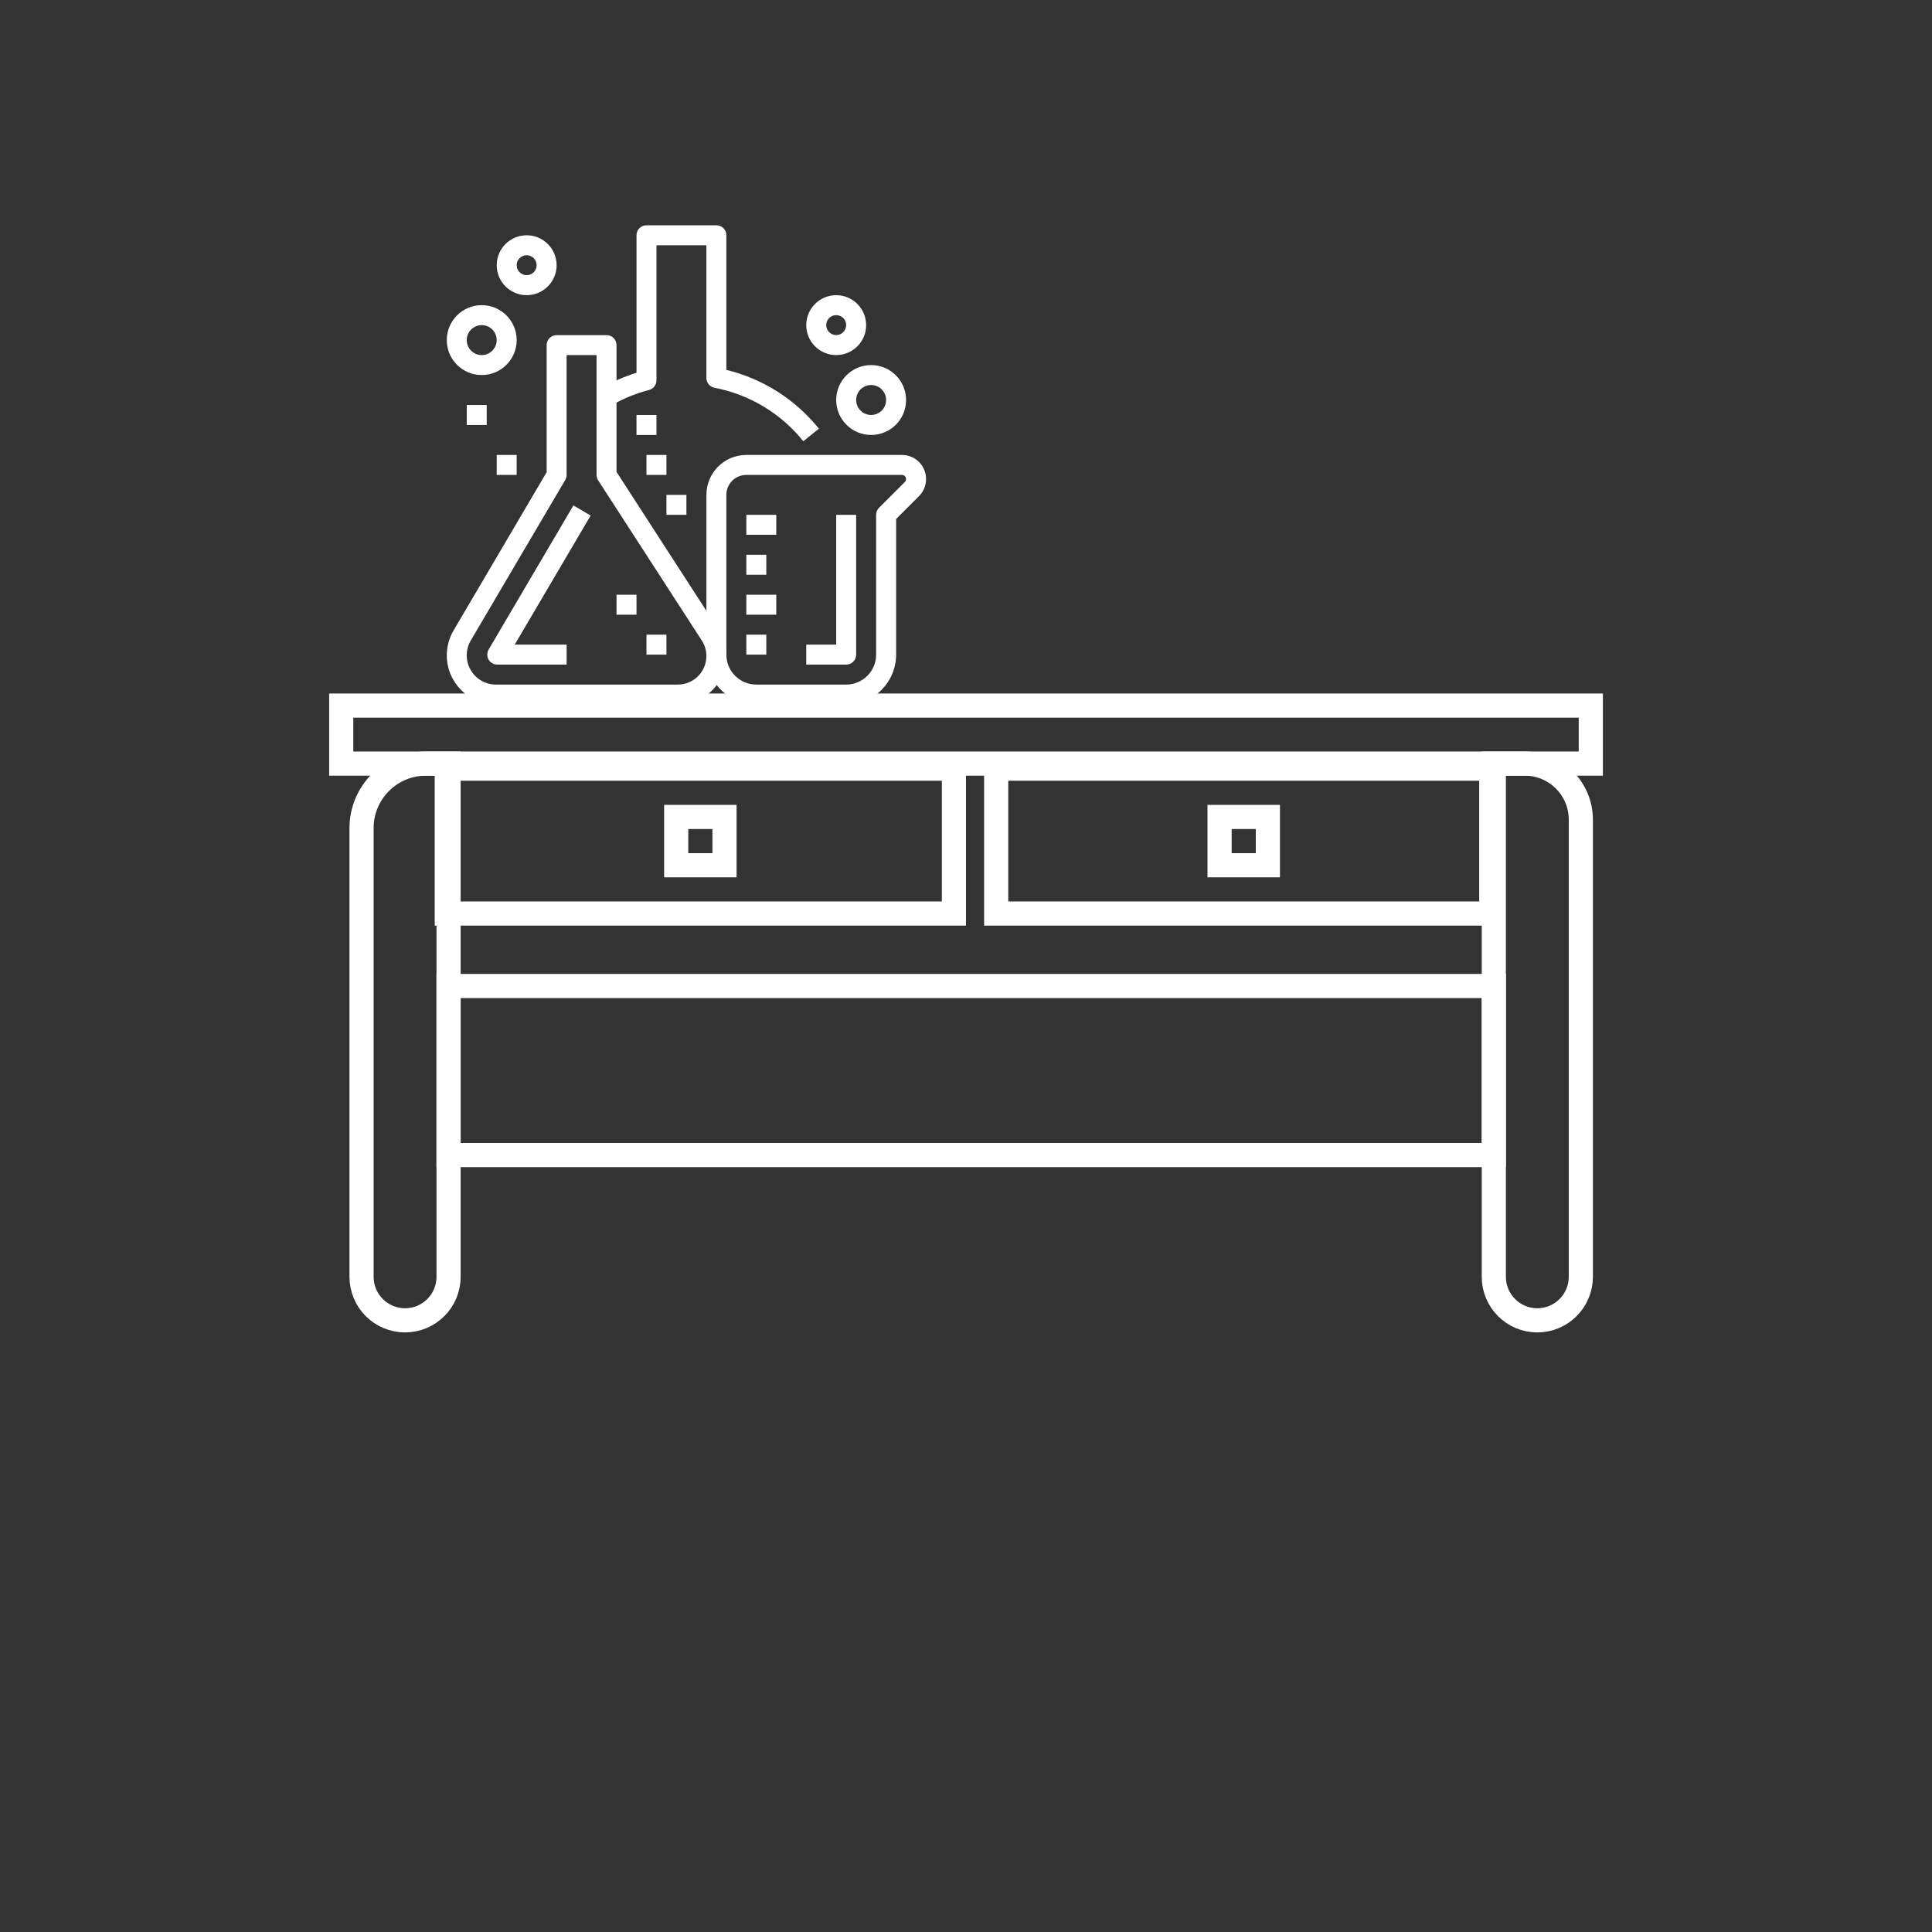
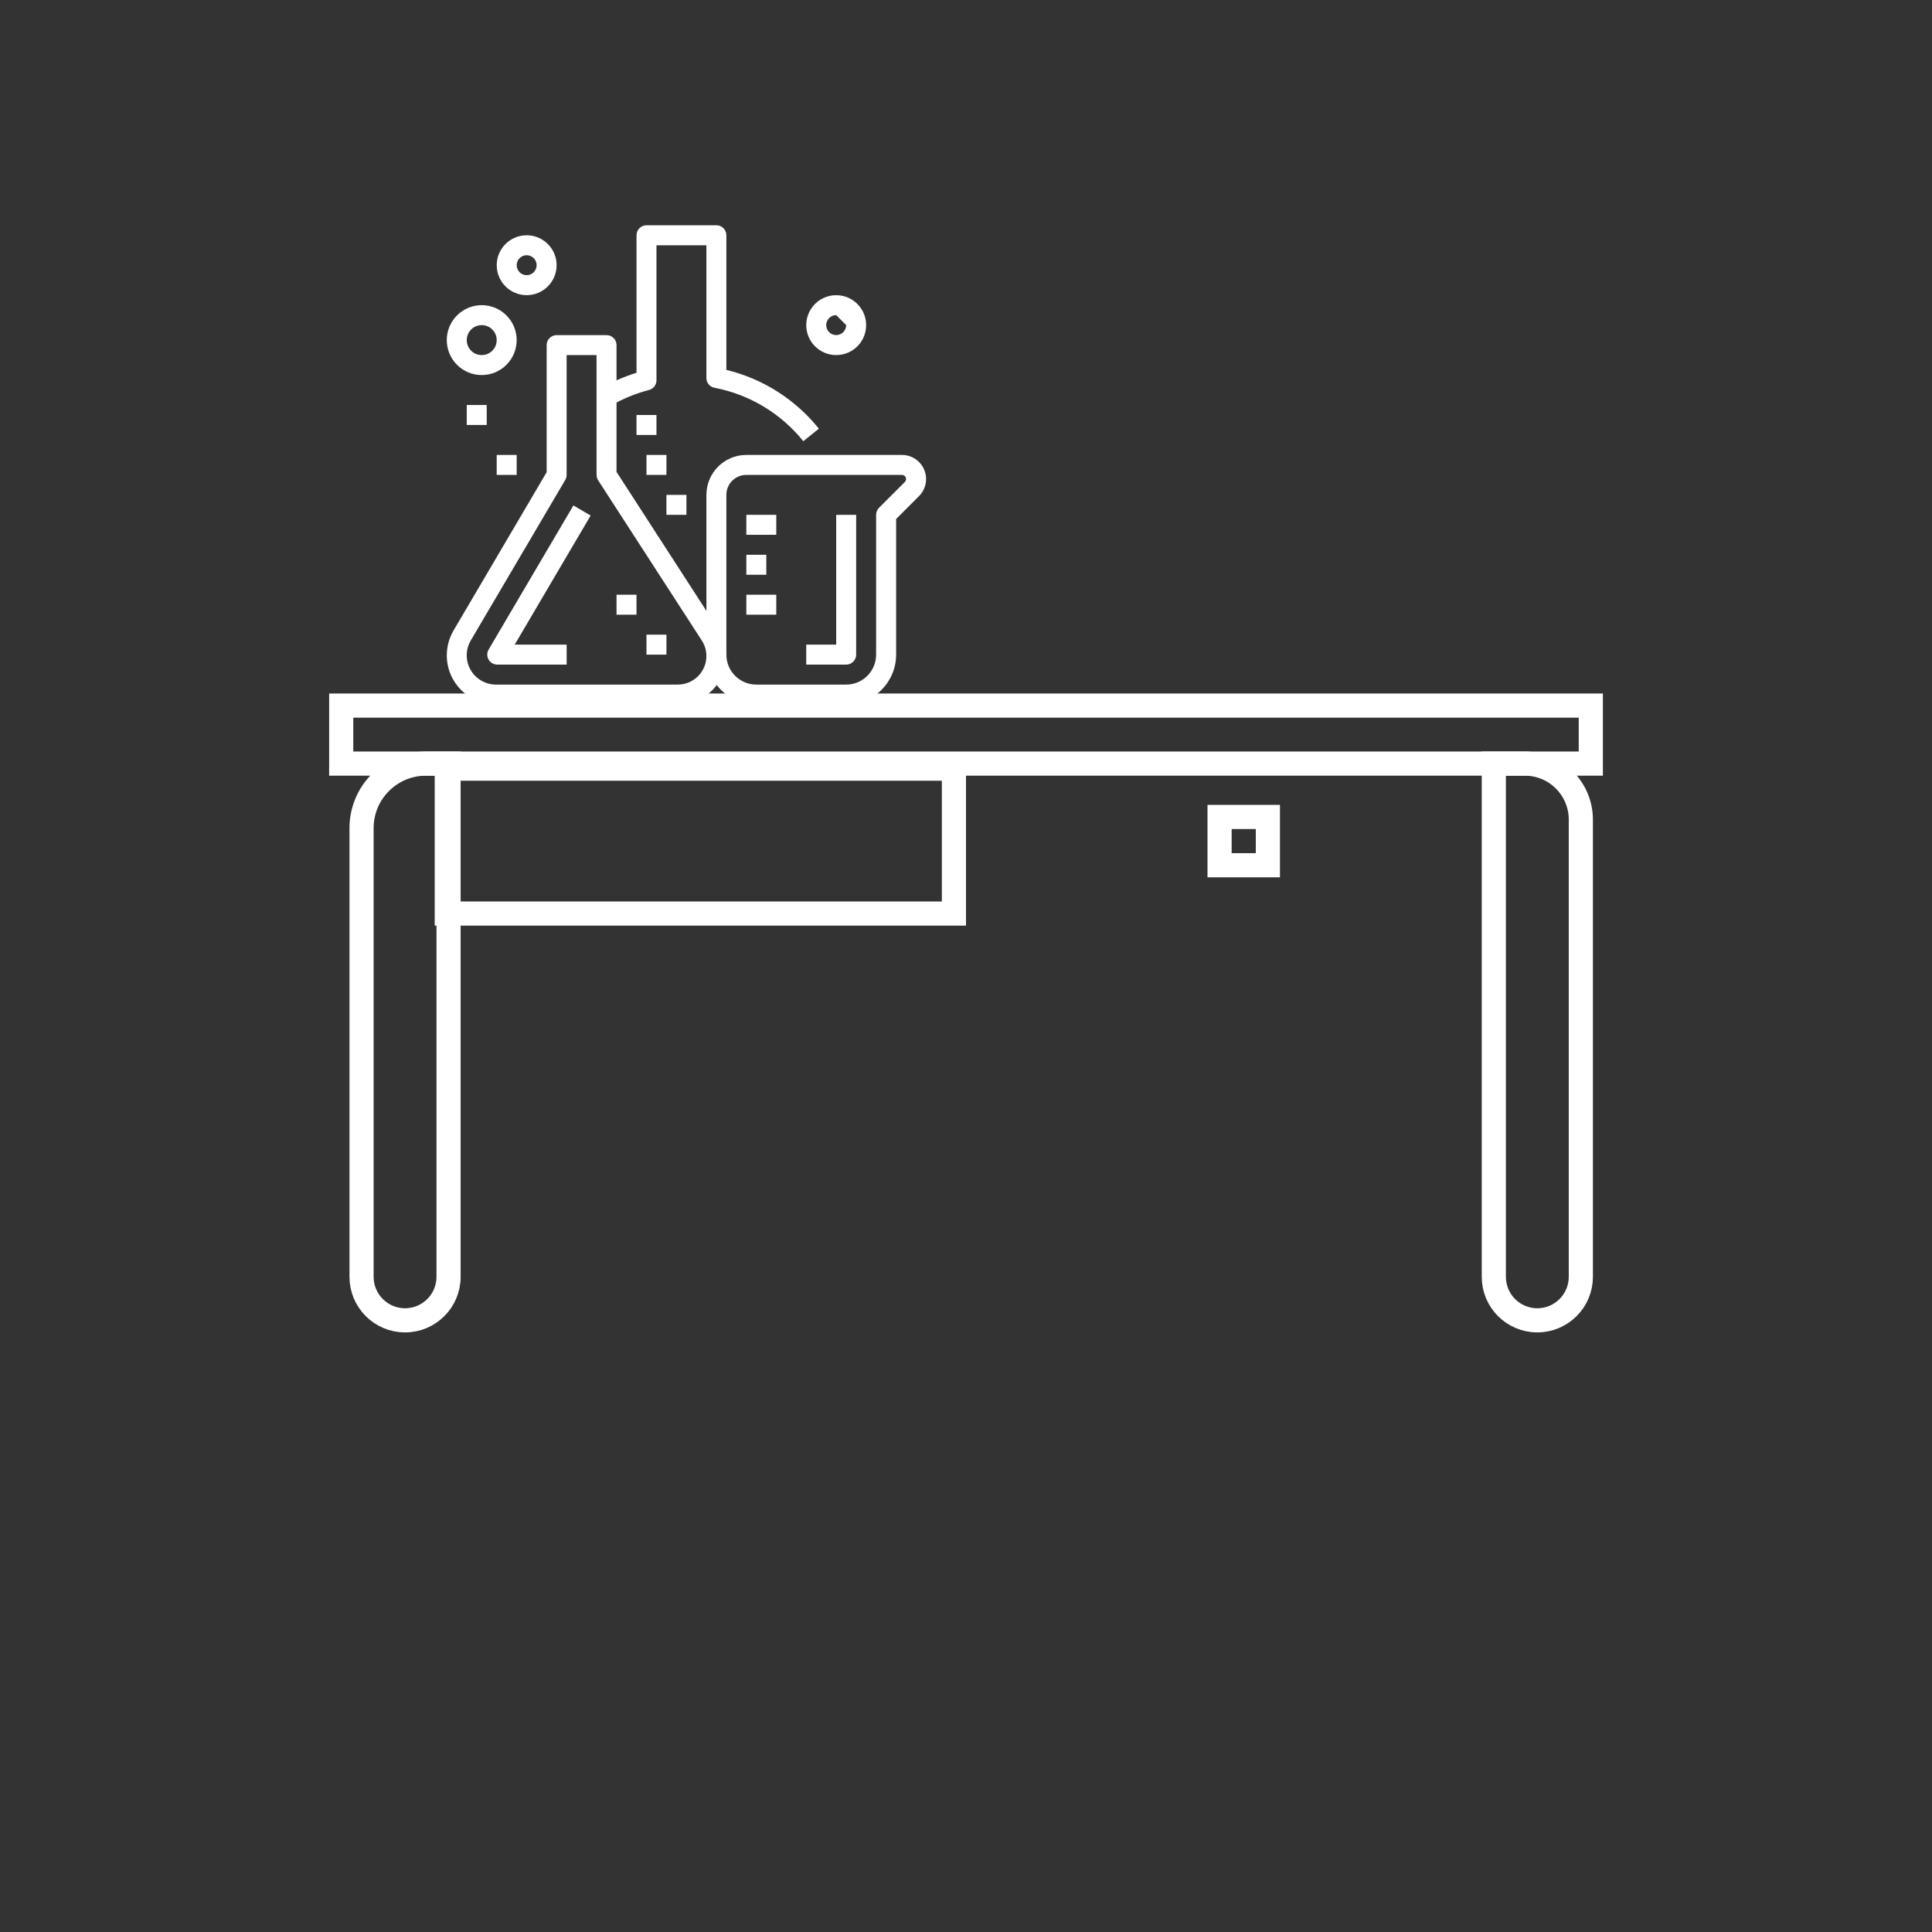
<svg xmlns="http://www.w3.org/2000/svg" version="1.1" id="Layer_1" x="0px" y="0px" viewBox="0 0 80 80" enable-background="new 0 0 80 80" xml:space="preserve">
  <rect x="0" y="0" width="80" height="80" fill="#333333" stroke="none" />
  <g>
    <g id="XMLID_120_">
      <rect id="XMLID_170_" x="14.129" y="29.217" fill="none" stroke="#FFFFFF" stroke-miterlimit="10" width="51.743" height="2.402" />
      <path id="XMLID_162_" fill="none" stroke="#FFFFFF" stroke-miterlimit="10" d="M16.772,54.672L16.772,54.672    c-0.995,0-1.801-0.807-1.801-1.801V34.289c0-1.475,1.196-2.67,2.67-2.67h0.933v21.252C18.574,53.865,17.767,54.672,16.772,54.672z    " />
      <path id="XMLID_134_" fill="none" stroke="#FFFFFF" stroke-miterlimit="10" d="M63.657,54.672L63.657,54.672    c-0.995,0-1.801-0.807-1.801-1.801V31.619h1.282c1.282,0,2.321,1.039,2.321,2.321v18.931    C65.458,53.865,64.651,54.672,63.657,54.672z" />
-       <rect id="XMLID_121_" x="18.574" y="40.828" fill="none" stroke="#FFFFFF" stroke-miterlimit="10" width="43.281" height="7" />
    </g>
    <rect x="18.5" y="31.828" fill="none" stroke="#FFFFFF" stroke-miterlimit="10" width="21" height="6" />
-     <rect x="41.25" y="31.828" fill="none" stroke="#FFFFFF" stroke-miterlimit="10" width="20.5" height="6" />
-     <rect x="28" y="33.828" fill="none" stroke="#FFFFFF" stroke-miterlimit="10" width="2" height="2" />
    <rect x="50.5" y="33.828" fill="none" stroke="#FFFFFF" stroke-miterlimit="10" width="2" height="2" />
    <g>
      <path fill="#FFFFFF" d="M23.462,14.703v4.962c0,0.074-0.02,0.146-0.057,0.21l-3.912,6.647c-0.339,0.577-0.147,1.319,0.43,1.658    c0.187,0.11,0.4,0.168,0.616,0.167h7.529c0.653,0,1.182-0.53,1.182-1.183c0-0.228-0.066-0.451-0.19-0.642l-4.292-6.633    c-0.043-0.067-0.066-0.145-0.066-0.225v-4.962H23.462L23.462,14.703z M28.068,29.174h-7.529c-1.126,0-2.038-0.913-2.038-2.038    c0-0.363,0.097-0.72,0.282-1.034l3.853-6.55V14.29c0-0.228,0.185-0.413,0.413-0.413h2.067c0.228,0,0.413,0.185,0.413,0.413v5.251    l4.226,6.533c0.603,0.932,0.335,2.176-0.597,2.779C28.833,29.062,28.455,29.174,28.068,29.174L28.068,29.174L28.068,29.174z" />
      <path fill="#FFFFFF" d="M23.462,27.52h-2.872c-0.228,0-0.414-0.185-0.414-0.413c0-0.074,0.02-0.146,0.057-0.21l3.511-5.968    l0.713,0.419l-3.144,5.345h2.15V27.52L23.462,27.52z" />
      <path fill="#FFFFFF" d="M30.904,19.665c-0.457,0-0.827,0.37-0.827,0.827v6.615c0,0.685,0.555,1.24,1.24,1.24h3.721    c0.685,0,1.24-0.555,1.24-1.24v-5.789c0-0.11,0.044-0.215,0.121-0.292l1.069-1.069c0.067-0.067,0.067-0.175,0-0.242    c-0.032-0.032-0.076-0.05-0.121-0.05H30.904L30.904,19.665z M35.039,29.174h-3.721c-1.141-0.001-2.066-0.926-2.067-2.067v-6.615    c0-0.913,0.74-1.654,1.654-1.654h6.444c0.551,0,0.998,0.448,0.998,0.999c0,0.264-0.105,0.518-0.292,0.705l-0.948,0.948v5.617    C37.105,28.248,36.18,29.173,35.039,29.174L35.039,29.174z" />
      <path fill="#FFFFFF" d="M35.039,27.52h-1.654v-0.827h1.24v-5.375h0.827v5.789C35.452,27.335,35.267,27.52,35.039,27.52    L35.039,27.52z" />
      <path fill="#FFFFFF" d="M33.263,18.27c-0.924-1.151-2.227-1.936-3.677-2.213c-0.195-0.037-0.336-0.208-0.336-0.406v-5.495h-2.067    v5.592c0,0.189-0.127,0.354-0.31,0.401c-0.543,0.14-1.065,0.353-1.55,0.634l-0.413-0.716c0.457-0.264,0.943-0.476,1.447-0.631    V9.741c0-0.228,0.185-0.413,0.413-0.413h2.894c0.228,0,0.413,0.185,0.413,0.413v5.575c1.511,0.366,2.858,1.223,3.831,2.435    L33.263,18.27L33.263,18.27z" />
-       <path fill="#FFFFFF" d="M36.072,15.943c-0.343,0-0.62,0.278-0.62,0.62c0,0.343,0.278,0.62,0.62,0.62c0.343,0,0.62-0.278,0.62-0.62    C36.693,16.221,36.415,15.943,36.072,15.943L36.072,15.943z M36.072,18.011c-0.799,0-1.447-0.648-1.447-1.447    c0-0.799,0.648-1.447,1.447-1.447c0.799,0,1.447,0.648,1.447,1.447C37.519,17.363,36.872,18.011,36.072,18.011L36.072,18.011z" />
-       <path fill="#FFFFFF" d="M34.625,13.049c-0.228,0-0.413,0.185-0.413,0.413c0,0.228,0.185,0.413,0.413,0.413    c0.228,0,0.413-0.185,0.413-0.413C35.039,13.234,34.854,13.049,34.625,13.049L34.625,13.049z M34.625,14.703    c-0.685,0-1.24-0.555-1.24-1.24c0-0.685,0.555-1.24,1.24-1.24c0.685,0,1.24,0.555,1.24,1.24    C35.866,14.148,35.31,14.703,34.625,14.703L34.625,14.703z" />
+       <path fill="#FFFFFF" d="M34.625,13.049c-0.228,0-0.413,0.185-0.413,0.413c0,0.228,0.185,0.413,0.413,0.413    c0.228,0,0.413-0.185,0.413-0.413L34.625,13.049z M34.625,14.703    c-0.685,0-1.24-0.555-1.24-1.24c0-0.685,0.555-1.24,1.24-1.24c0.685,0,1.24,0.555,1.24,1.24    C35.866,14.148,35.31,14.703,34.625,14.703L34.625,14.703z" />
      <path fill="#FFFFFF" d="M19.947,13.463c-0.343,0-0.62,0.278-0.62,0.62c0,0.343,0.278,0.62,0.62,0.62c0.343,0,0.62-0.278,0.62-0.62    C20.567,13.74,20.29,13.463,19.947,13.463L19.947,13.463z M19.947,15.53c-0.799,0-1.447-0.648-1.447-1.447    c0-0.799,0.648-1.447,1.447-1.447c0.799,0,1.447,0.648,1.447,1.447C21.394,14.882,20.746,15.53,19.947,15.53L19.947,15.53z" />
      <path fill="#FFFFFF" d="M21.808,10.568c-0.228,0-0.413,0.185-0.413,0.413c0,0.228,0.185,0.413,0.413,0.413    c0.228,0,0.413-0.185,0.413-0.413C22.221,10.753,22.036,10.568,21.808,10.568L21.808,10.568z M21.808,12.222    c-0.685,0-1.24-0.555-1.24-1.24c0-0.685,0.555-1.24,1.24-1.24c0.685,0,1.24,0.555,1.24,1.24    C23.048,11.667,22.493,12.222,21.808,12.222L21.808,12.222z" />
      <polygon fill="#FFFFFF" points="30.904,21.318 32.144,21.318 32.144,22.145 30.904,22.145 30.904,21.318   " />
      <polygon fill="#FFFFFF" points="30.904,22.972 31.731,22.972 31.731,23.799 30.904,23.799 30.904,22.972   " />
      <polygon fill="#FFFFFF" points="30.904,24.626 32.144,24.626 32.144,25.453 30.904,25.453 30.904,24.626   " />
-       <polygon fill="#FFFFFF" points="30.904,26.28 31.731,26.28 31.731,27.107 30.904,27.107 30.904,26.28   " />
      <polygon fill="#FFFFFF" points="19.327,16.77 20.154,16.77 20.154,17.597 19.327,17.597 19.327,16.77   " />
      <polygon fill="#FFFFFF" points="20.567,18.838 21.394,18.838 21.394,19.665 20.567,19.665 20.567,18.838   " />
      <polygon fill="#FFFFFF" points="27.596,20.492 28.423,20.492 28.423,21.318 27.596,21.318 27.596,20.492   " />
      <polygon fill="#FFFFFF" points="26.769,18.838 27.596,18.838 27.596,19.665 26.769,19.665 26.769,18.838   " />
      <polygon fill="#FFFFFF" points="26.356,17.184 27.183,17.184 27.183,18.011 26.356,18.011 26.356,17.184   " />
      <polygon fill="#FFFFFF" points="26.769,26.28 27.596,26.28 27.596,27.107 26.769,27.107 26.769,26.28   " />
      <polygon fill="#FFFFFF" points="25.529,24.626 26.356,24.626 26.356,25.453 25.529,25.453 25.529,24.626   " />
    </g>
  </g>
</svg>